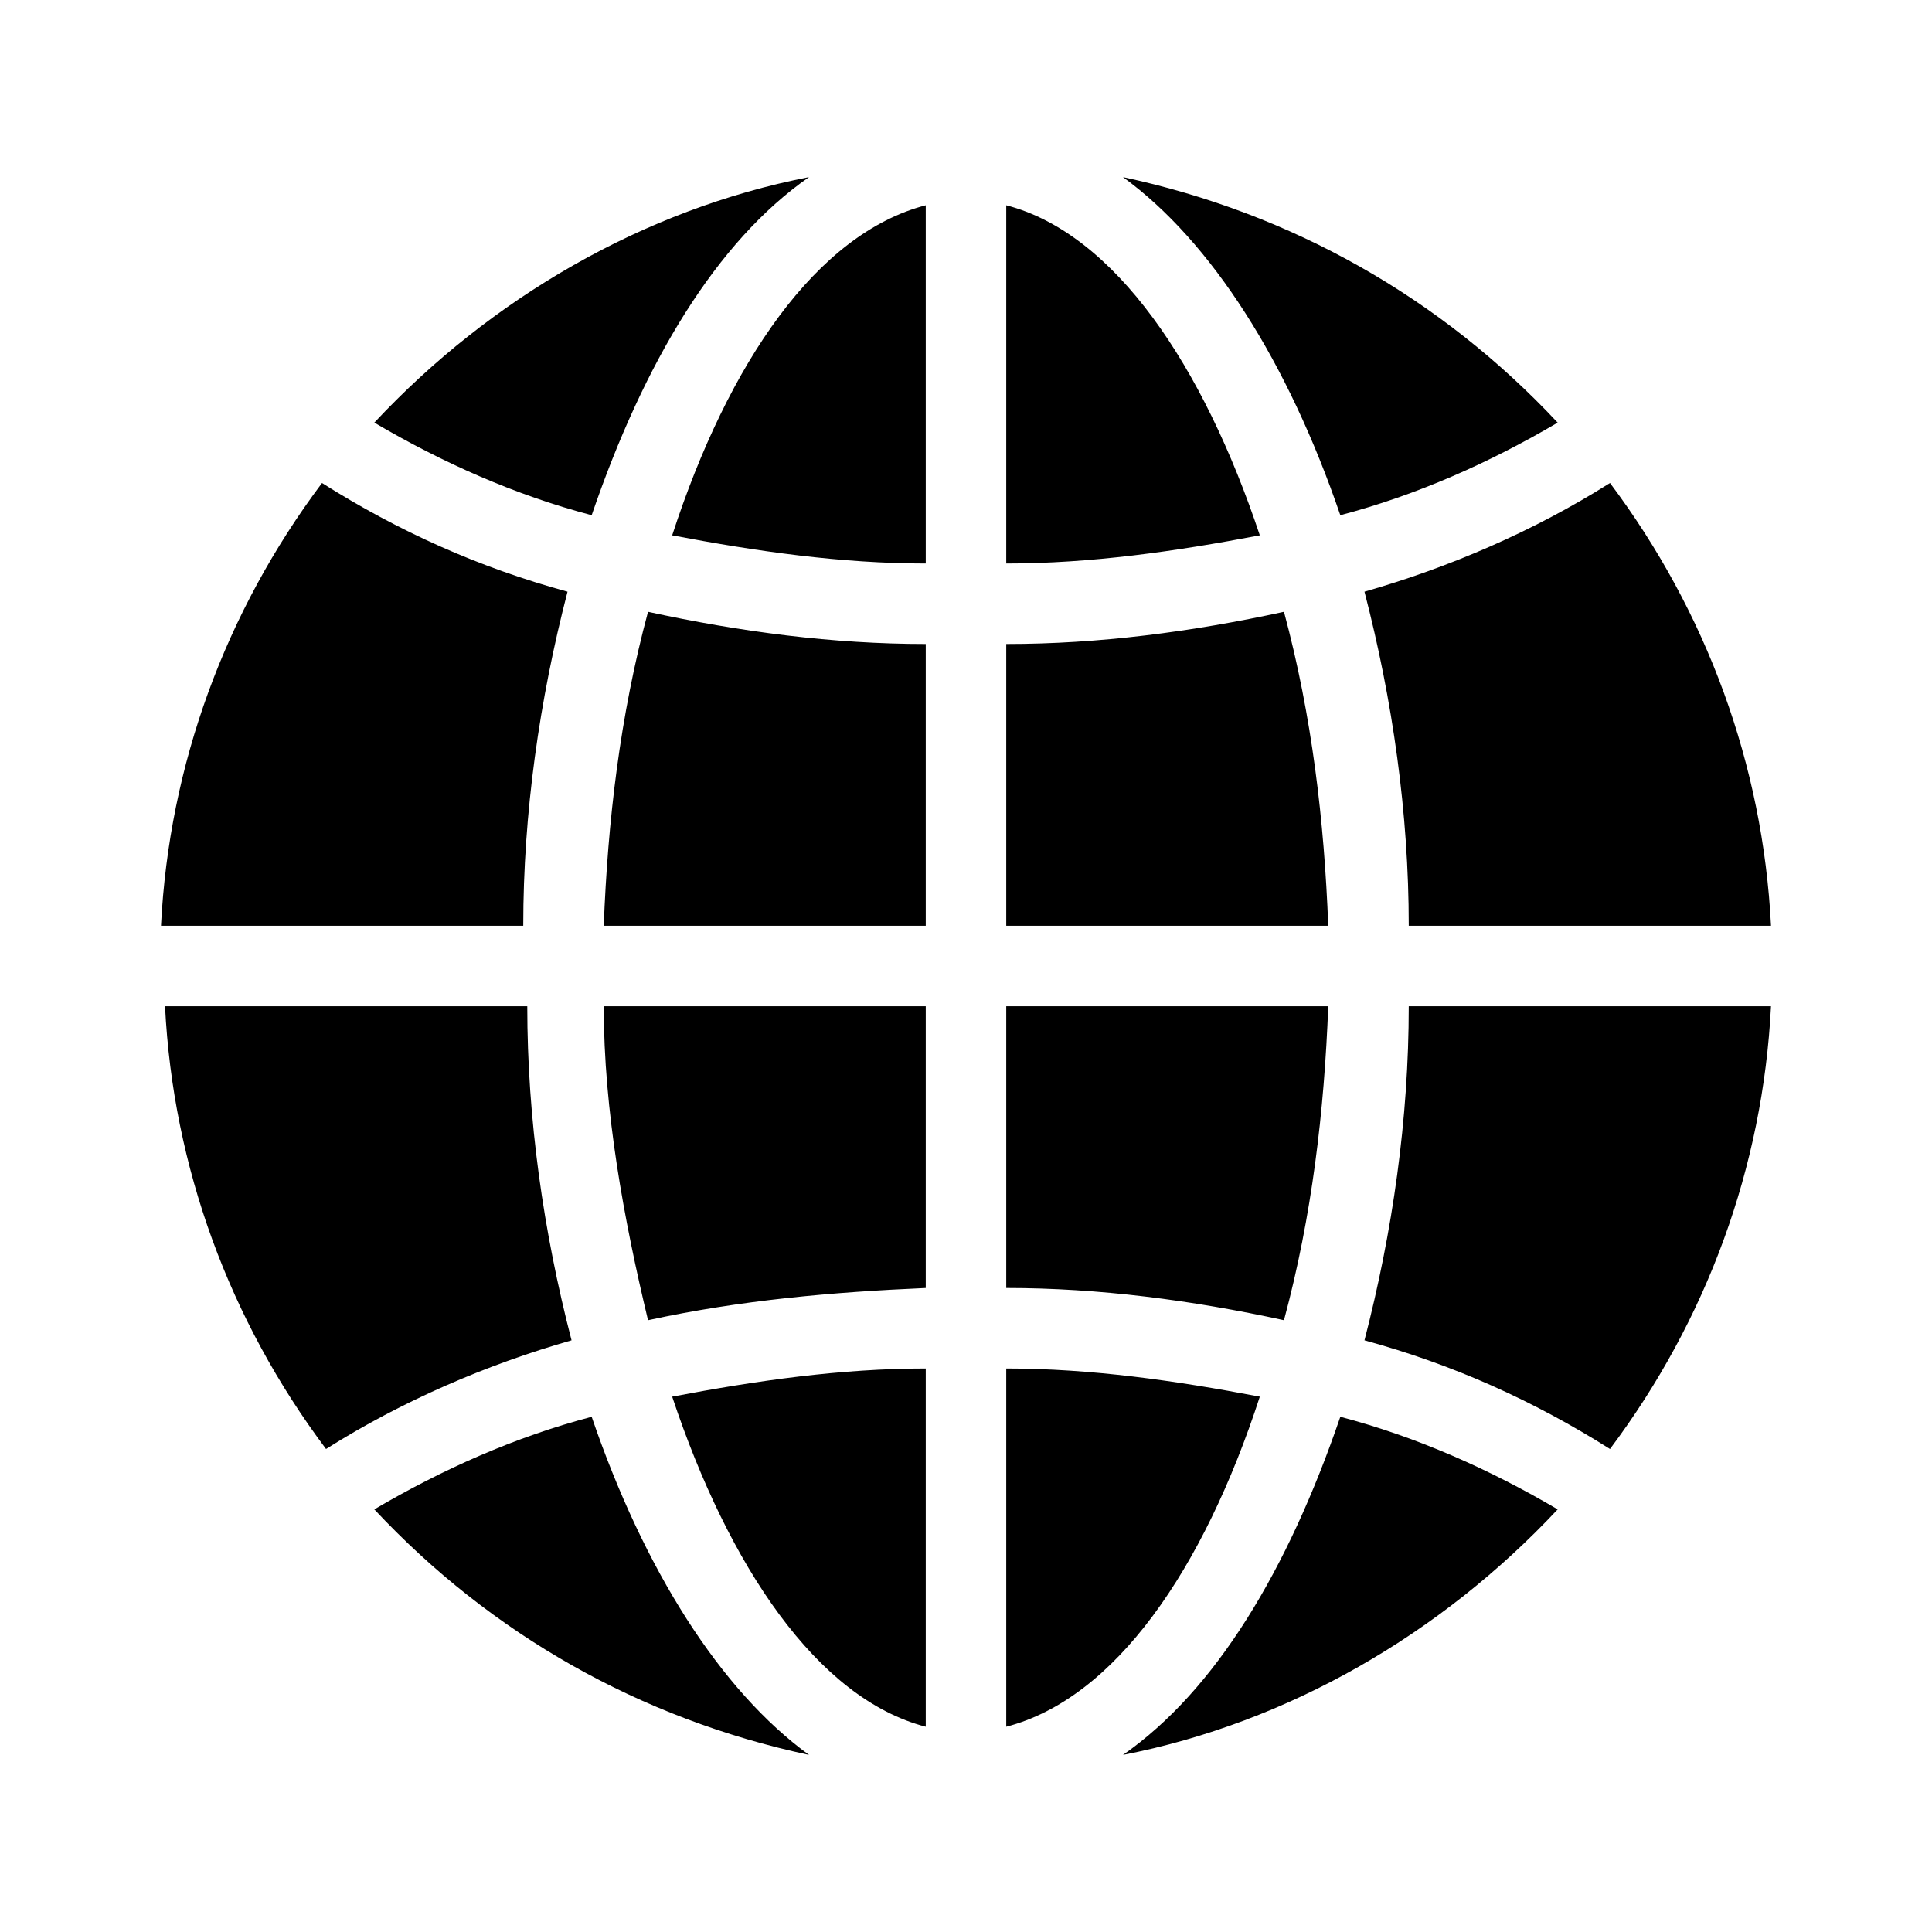
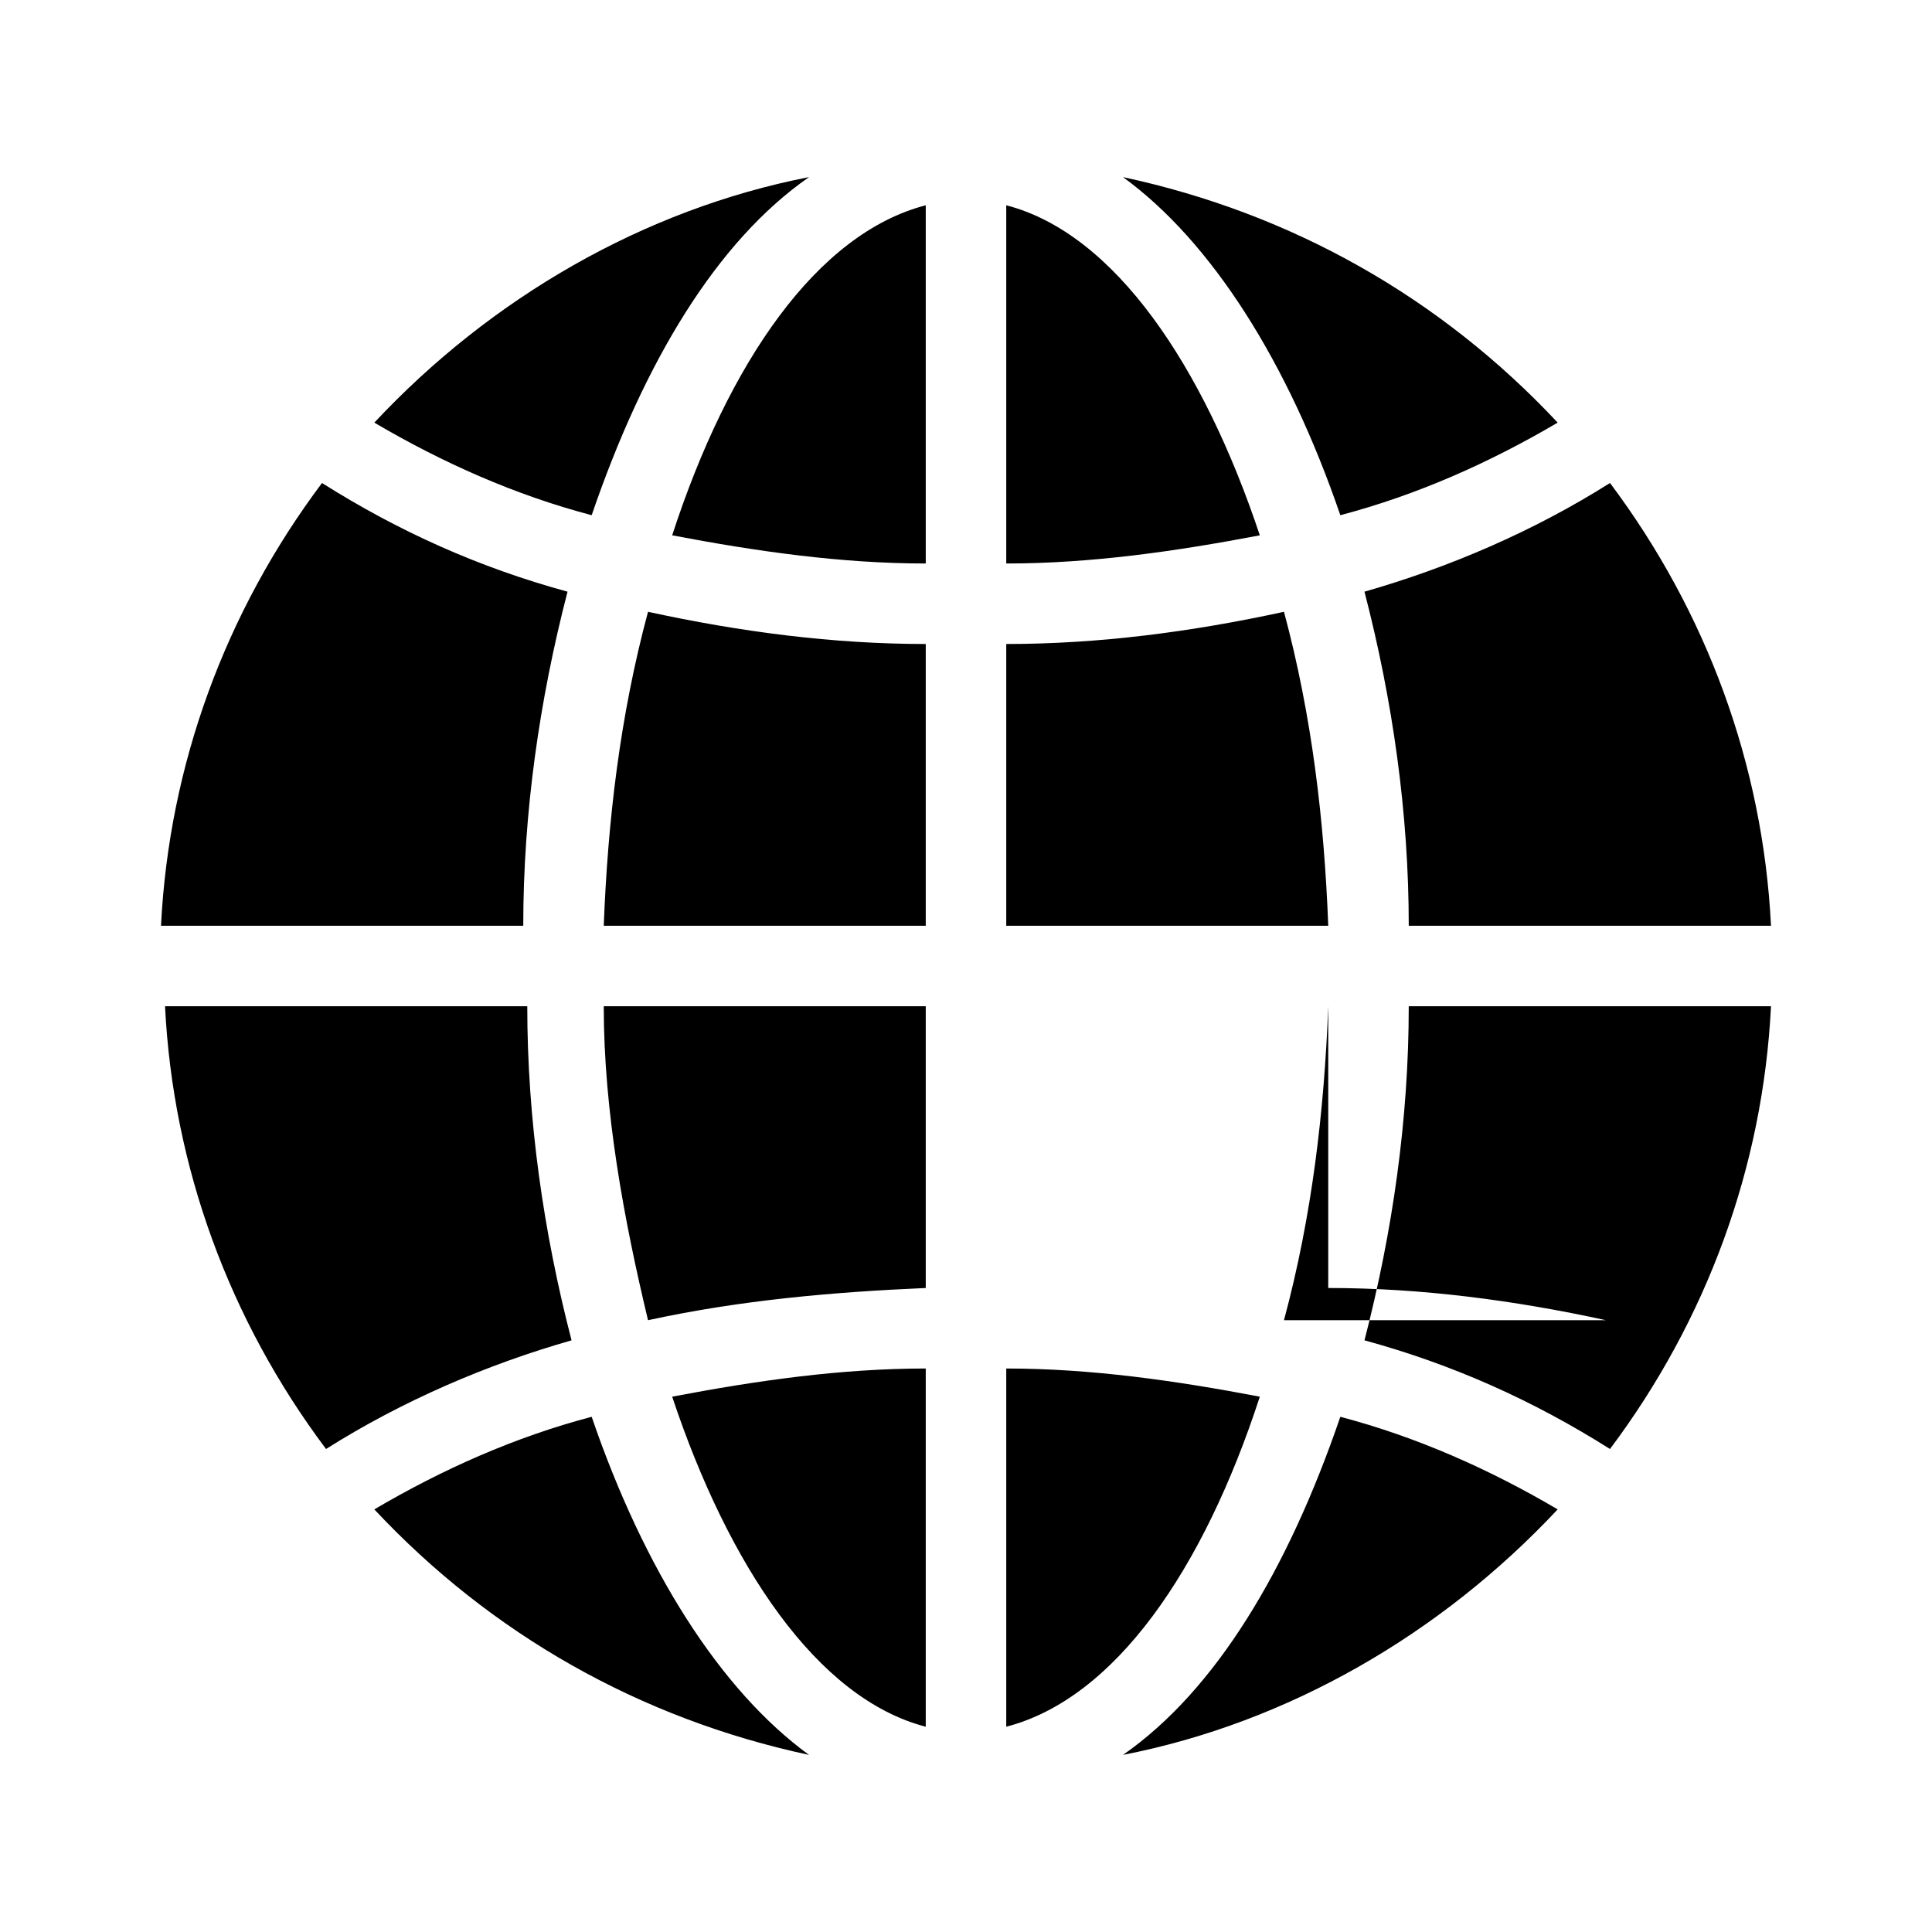
<svg xmlns="http://www.w3.org/2000/svg" version="1.1" viewBox="0 0 48 48">
  <g>
    <g id="dhl_icons">
-       <path d="M31.9,15.2c.7,2.6,1,5.2,1.1,7.8h-8v-7c2.3,0,4.6-.3,6.9-.8ZM35,23h9c-.2-4-1.6-7.8-4-11-1.9,1.2-4,2.1-6.1,2.7.7,2.7,1.1,5.5,1.1,8.3ZM16.1,15.2c-.7,2.6-1,5.2-1.1,7.8h8v-7c-2.3,0-4.6-.3-6.9-.8ZM16.7,13.3c2.1.4,4.2.7,6.3.7V5.1c-2.7.7-4.9,3.9-6.3,8.2ZM31.3,13.3c-1.4-4.2-3.6-7.5-6.3-8.2v8.9c2.1,0,4.2-.3,6.3-.7ZM33.3,12.8c1.9-.5,3.7-1.3,5.4-2.3-2.9-3.1-6.6-5.2-10.8-6.1,2.2,1.6,4.1,4.6,5.4,8.4ZM23,32v-7h-8c0,2.6.5,5.3,1.1,7.8,2.3-.5,4.6-.7,6.9-.8ZM16.7,34.7c1.4,4.2,3.6,7.5,6.3,8.2v-8.9c-2.1,0-4.2.3-6.3.7ZM13,25H4.1c.2,4,1.6,7.8,4,11,1.9-1.2,4-2.1,6.1-2.7-.7-2.7-1.1-5.5-1.1-8.3ZM27.9,43.6c4.1-.8,7.9-3,10.8-6.1-1.7-1-3.5-1.8-5.4-2.3-1.3,3.8-3.1,6.8-5.4,8.4ZM31.3,34.7c-2.1-.4-4.2-.7-6.3-.7v8.9c2.7-.7,4.9-3.9,6.3-8.2h0ZM33.9,33.3c2.2.6,4.2,1.5,6.1,2.7,2.4-3.2,3.8-7,4-11h-9c0,2.8-.4,5.6-1.1,8.3h0ZM14.7,35.2c-1.9.5-3.7,1.3-5.4,2.3,2.9,3.1,6.6,5.2,10.8,6.1-2.2-1.6-4.1-4.6-5.4-8.4ZM20.1,4.4c-4.1.8-7.9,3-10.8,6.1,1.7,1,3.5,1.8,5.4,2.3,1.3-3.8,3.1-6.8,5.4-8.4ZM14.1,14.7c-2.2-.6-4.2-1.5-6.1-2.7-2.4,3.2-3.8,7-4,11h9c0-2.8.4-5.6,1.1-8.3h0ZM31.9,32.8c.7-2.6,1-5.2,1.1-7.8h-8v7c2.3,0,4.6.3,6.9.8h0Z" />
+       <path d="M31.9,15.2c.7,2.6,1,5.2,1.1,7.8h-8v-7c2.3,0,4.6-.3,6.9-.8ZM35,23h9c-.2-4-1.6-7.8-4-11-1.9,1.2-4,2.1-6.1,2.7.7,2.7,1.1,5.5,1.1,8.3ZM16.1,15.2c-.7,2.6-1,5.2-1.1,7.8h8v-7c-2.3,0-4.6-.3-6.9-.8ZM16.7,13.3c2.1.4,4.2.7,6.3.7V5.1c-2.7.7-4.9,3.9-6.3,8.2ZM31.3,13.3c-1.4-4.2-3.6-7.5-6.3-8.2v8.9c2.1,0,4.2-.3,6.3-.7ZM33.3,12.8c1.9-.5,3.7-1.3,5.4-2.3-2.9-3.1-6.6-5.2-10.8-6.1,2.2,1.6,4.1,4.6,5.4,8.4ZM23,32v-7h-8c0,2.6.5,5.3,1.1,7.8,2.3-.5,4.6-.7,6.9-.8ZM16.7,34.7c1.4,4.2,3.6,7.5,6.3,8.2v-8.9c-2.1,0-4.2.3-6.3.7ZM13,25H4.1c.2,4,1.6,7.8,4,11,1.9-1.2,4-2.1,6.1-2.7-.7-2.7-1.1-5.5-1.1-8.3ZM27.9,43.6c4.1-.8,7.9-3,10.8-6.1-1.7-1-3.5-1.8-5.4-2.3-1.3,3.8-3.1,6.8-5.4,8.4ZM31.3,34.7c-2.1-.4-4.2-.7-6.3-.7v8.9c2.7-.7,4.9-3.9,6.3-8.2h0ZM33.9,33.3c2.2.6,4.2,1.5,6.1,2.7,2.4-3.2,3.8-7,4-11h-9c0,2.8-.4,5.6-1.1,8.3h0ZM14.7,35.2c-1.9.5-3.7,1.3-5.4,2.3,2.9,3.1,6.6,5.2,10.8,6.1-2.2-1.6-4.1-4.6-5.4-8.4ZM20.1,4.4c-4.1.8-7.9,3-10.8,6.1,1.7,1,3.5,1.8,5.4,2.3,1.3-3.8,3.1-6.8,5.4-8.4ZM14.1,14.7c-2.2-.6-4.2-1.5-6.1-2.7-2.4,3.2-3.8,7-4,11h9c0-2.8.4-5.6,1.1-8.3h0ZM31.9,32.8c.7-2.6,1-5.2,1.1-7.8v7c2.3,0,4.6.3,6.9.8h0Z" />
    </g>
  </g>
</svg>